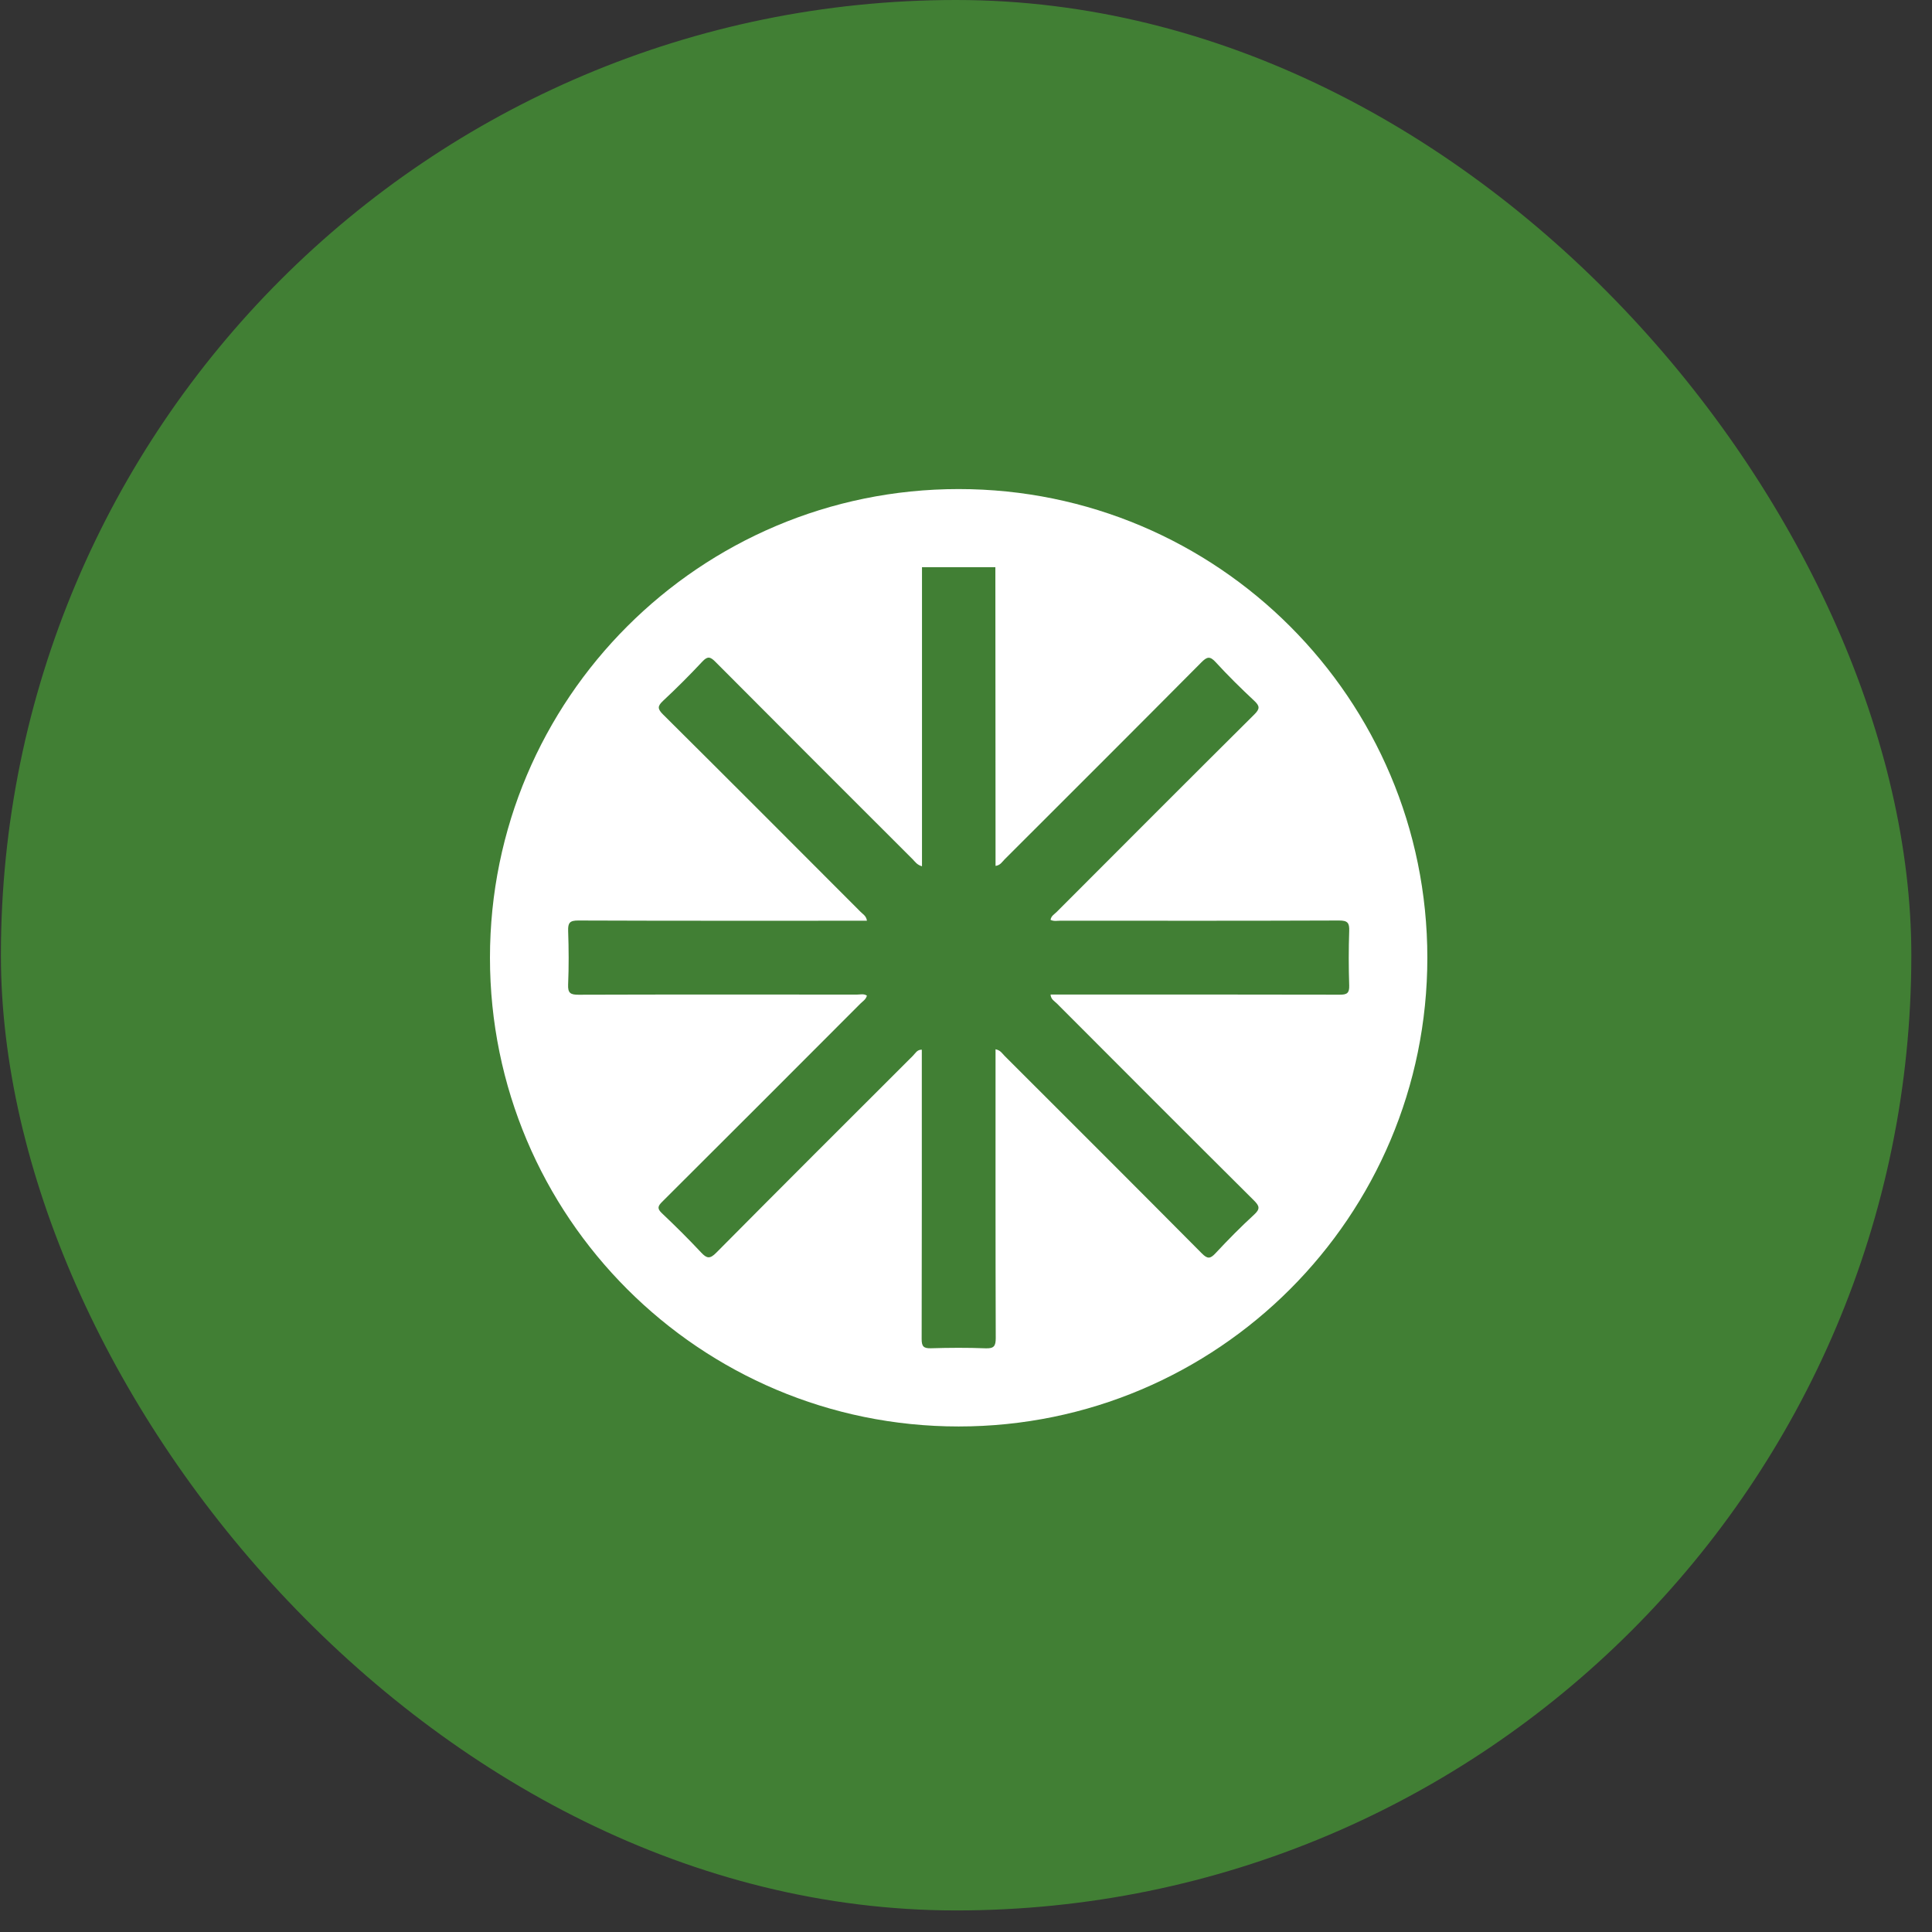
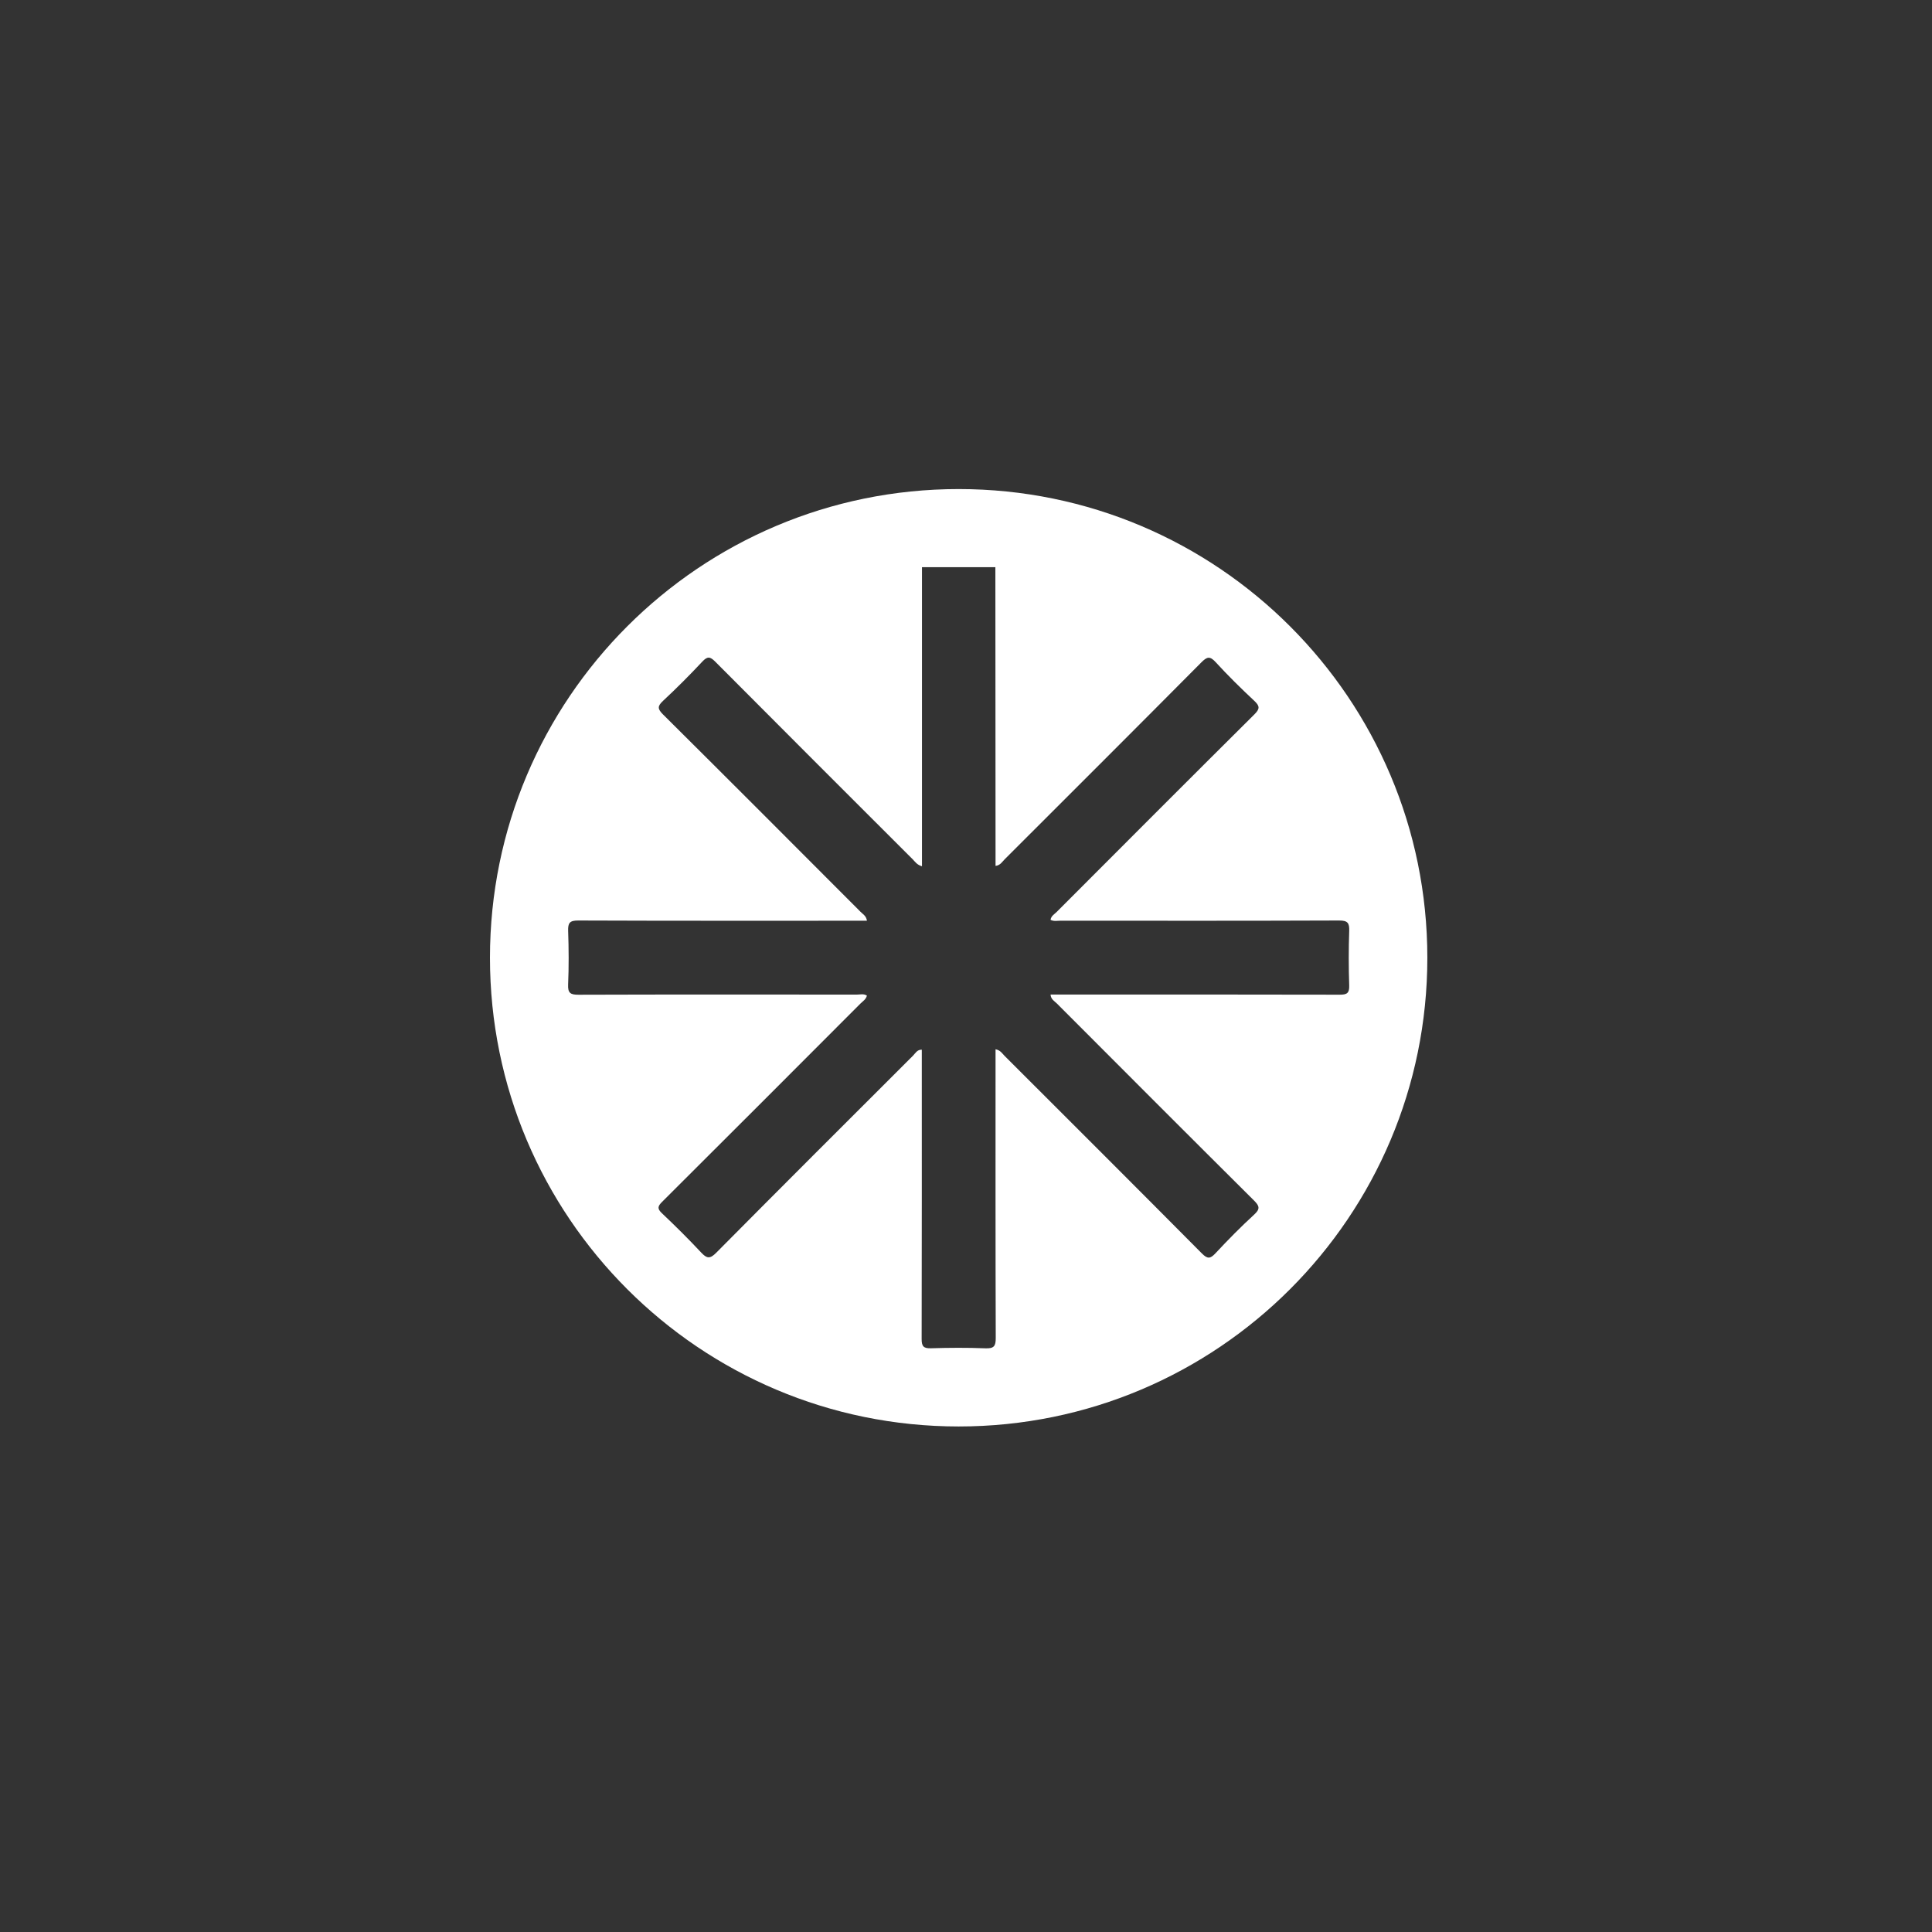
<svg xmlns="http://www.w3.org/2000/svg" width="86" height="86" viewBox="0 0 86 86" fill="none">
  <rect x="0" y="0" width="86" height="86" fill="#333333" stroke="none" />
-   <rect x="0.04" width="85.04" height="85.04" rx="42.52" fill="#417F34" />
  <path d="M59.637 44.277C55.506 44.267 51.375 44.27 47.244 44.27H46.764C46.776 44.483 46.939 44.564 47.047 44.671C49.966 47.596 52.884 50.52 55.814 53.433C56.064 53.681 56.107 53.811 55.823 54.07C55.227 54.616 54.658 55.195 54.106 55.787C53.874 56.035 53.753 56.05 53.501 55.796C50.58 52.854 47.646 49.925 44.713 46.996C44.61 46.893 44.533 46.748 44.315 46.707V47.161C44.315 51.293 44.31 55.425 44.324 59.557C44.325 59.922 44.243 60.033 43.867 60.018C43.06 59.986 42.249 59.991 41.44 60.016C41.107 60.026 41.025 59.928 41.026 59.6C41.037 55.44 41.033 51.28 41.033 47.12V46.725C40.822 46.719 40.744 46.89 40.637 46.996C37.713 49.915 34.788 52.833 31.879 55.767C31.603 56.045 31.464 56.025 31.213 55.756C30.651 55.155 30.066 54.574 29.468 54.009C29.246 53.8 29.276 53.693 29.477 53.494C32.424 50.559 35.363 47.616 38.302 44.672C38.406 44.568 38.547 44.489 38.589 44.318C38.446 44.224 38.291 44.273 38.146 44.273C34.016 44.27 29.885 44.266 25.754 44.279C25.397 44.28 25.272 44.21 25.289 43.826C25.323 43.032 25.318 42.234 25.29 41.44C25.278 41.08 25.362 40.973 25.742 40.975C29.874 40.991 34.005 40.985 38.135 40.985H38.591C38.559 40.768 38.411 40.694 38.309 40.591C35.381 37.657 32.453 34.722 29.512 31.801C29.262 31.552 29.264 31.431 29.517 31.195C30.119 30.634 30.702 30.05 31.264 29.449C31.493 29.204 31.614 29.227 31.839 29.454C34.763 32.393 37.696 35.323 40.629 38.252C40.733 38.357 40.815 38.496 41.041 38.561V25.247H44.307C44.31 29.505 44.312 33.763 44.315 38.02V38.544C44.526 38.52 44.611 38.361 44.719 38.253C47.643 35.333 50.567 32.414 53.478 29.483C53.728 29.232 53.857 29.194 54.115 29.476C54.661 30.073 55.239 30.642 55.83 31.194C56.081 31.429 56.088 31.551 55.836 31.801C52.896 34.722 49.968 37.657 47.039 40.591C46.937 40.694 46.789 40.768 46.764 40.946C46.913 41.022 47.067 40.983 47.213 40.983C51.344 40.986 55.475 40.991 59.606 40.975C59.986 40.974 60.071 41.08 60.058 41.44C60.03 42.248 60.031 43.06 60.058 43.868C60.069 44.21 59.955 44.278 59.637 44.277ZM42.673 21.77C31.151 21.77 21.81 31.111 21.81 42.633C21.81 54.156 31.151 63.497 42.673 63.497C54.196 63.497 63.536 54.156 63.536 42.633C63.536 31.111 54.196 21.77 42.673 21.77Z" fill="white" />
</svg>